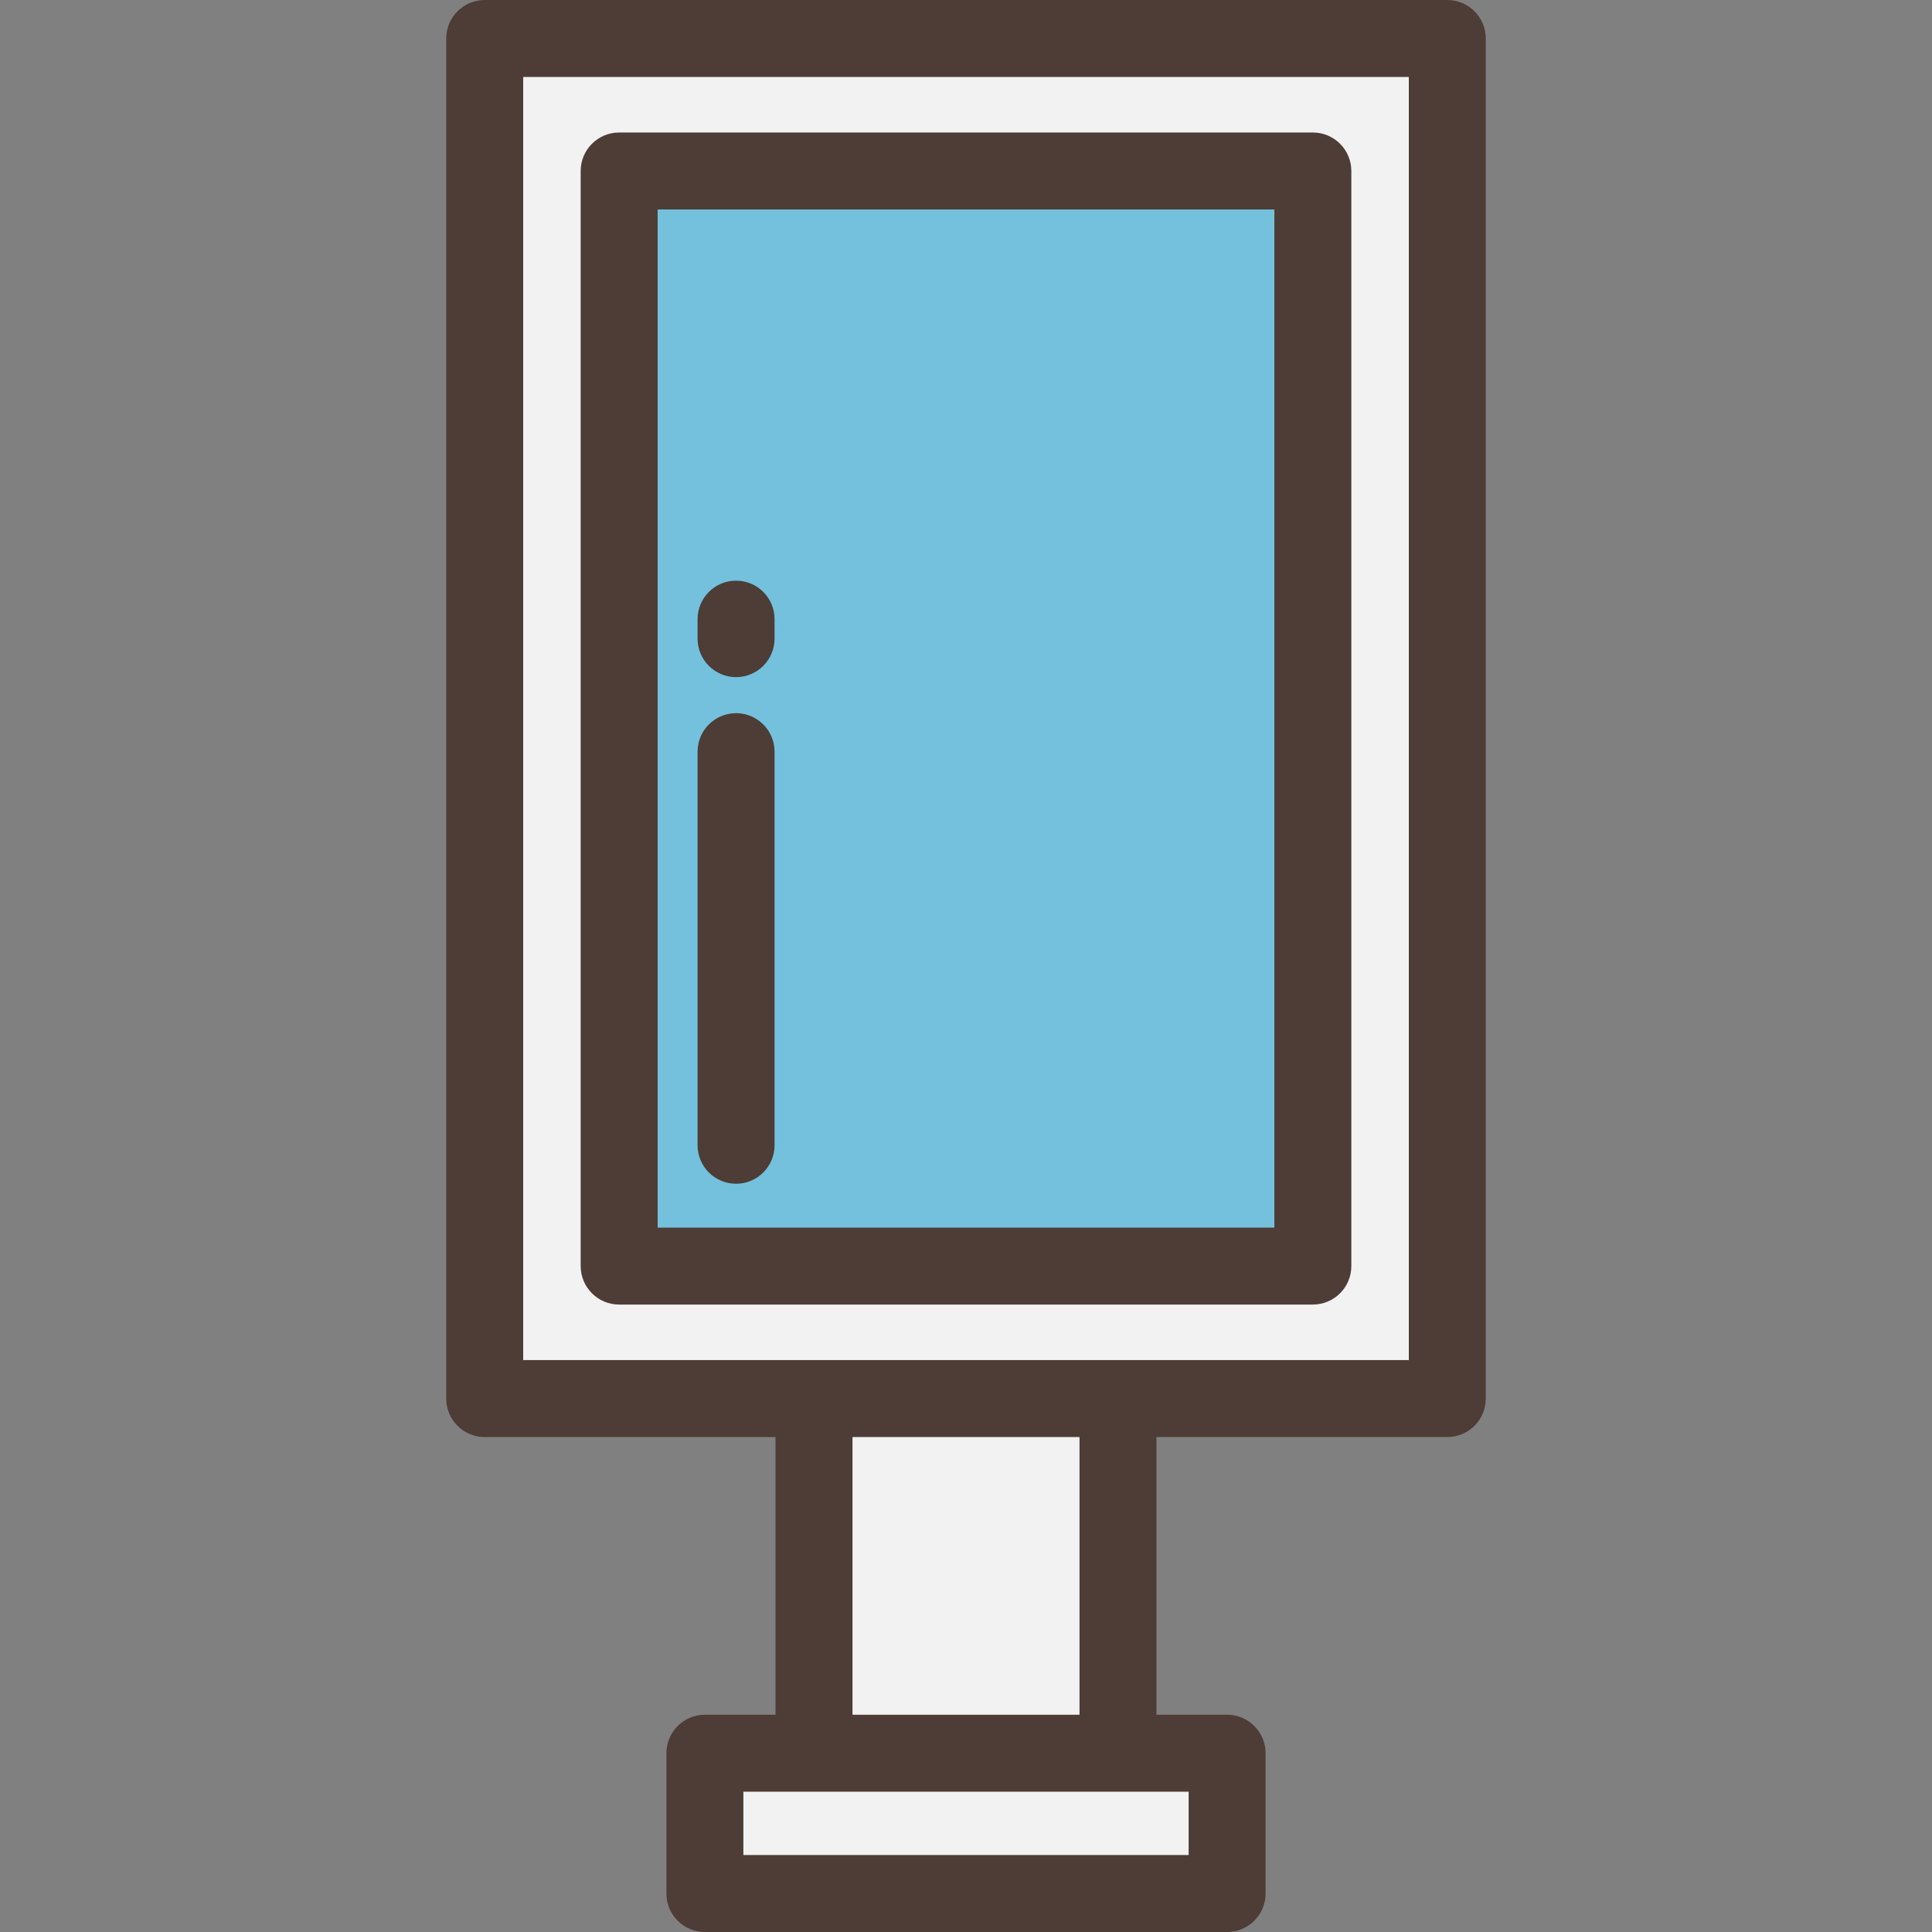
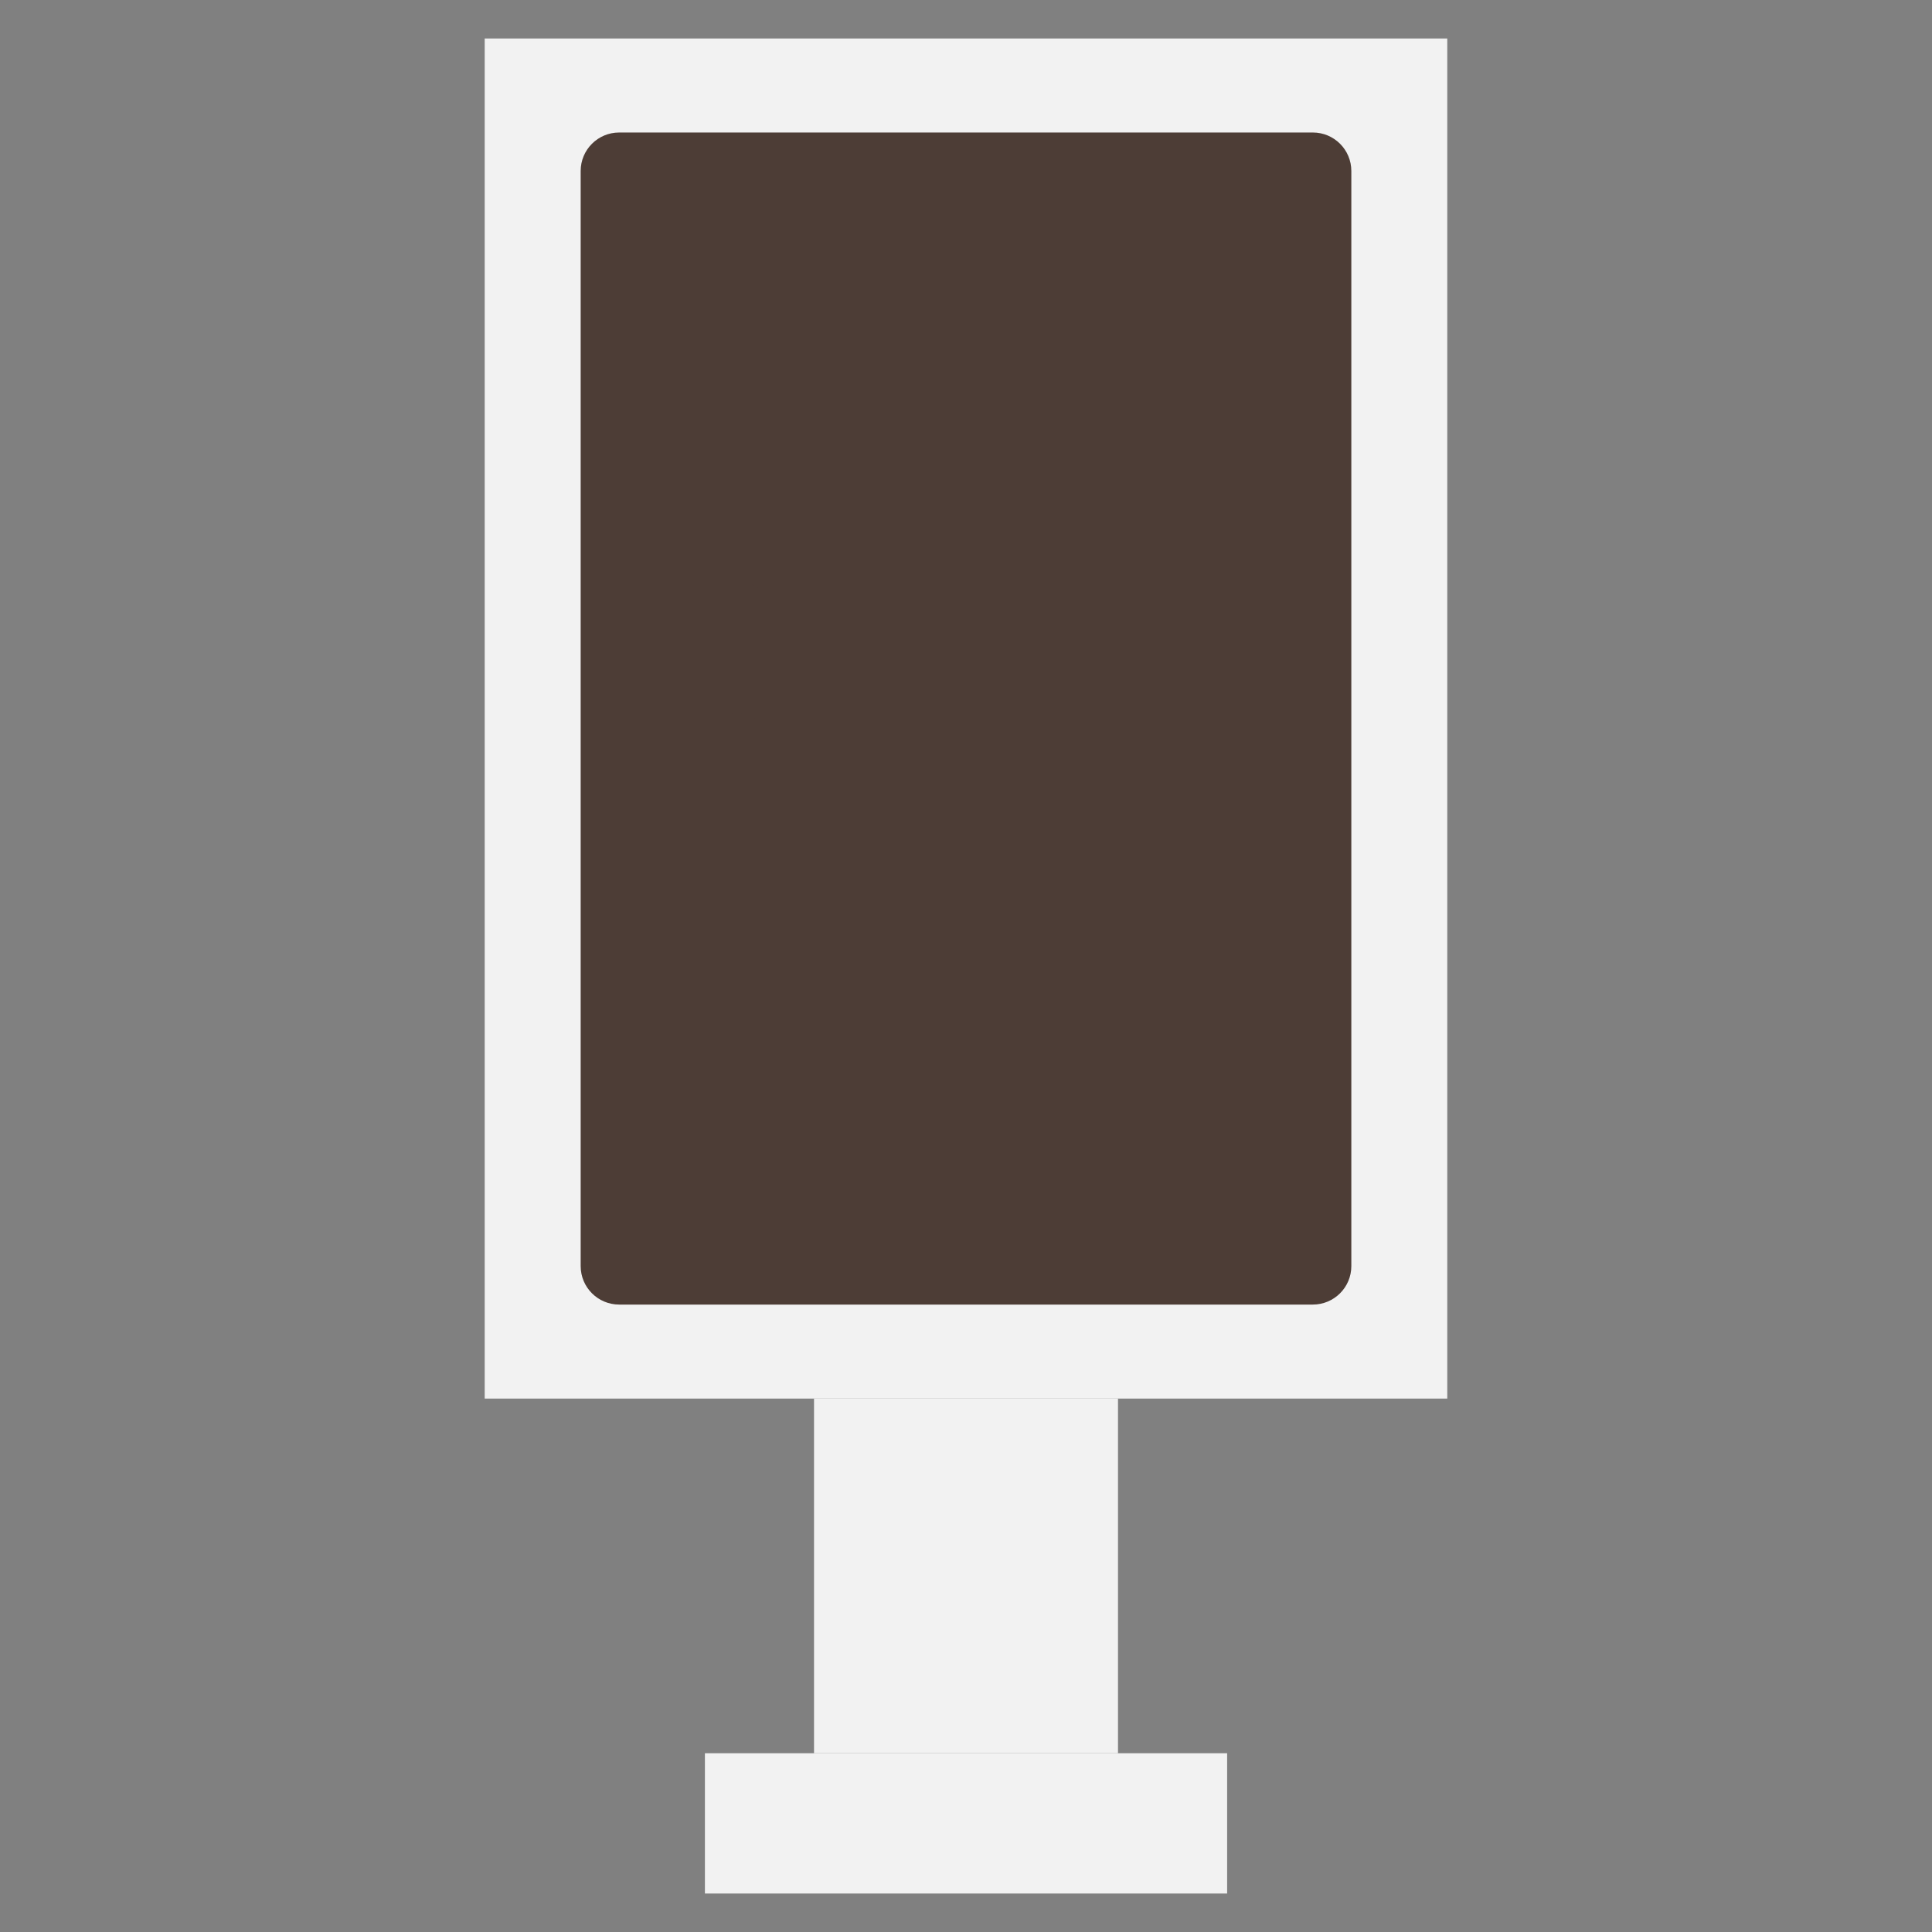
<svg xmlns="http://www.w3.org/2000/svg" version="1.1" id="Layer_1" viewBox="0 0 512 512" xml:space="preserve">
  <rect x="0" y="0" width="512" height="512" fill="#808080" stroke="none" />
  <rect x="128.449" y="10.199" style="fill:#F2F2F2;" width="255.092" height="360.44" />
  <rect x="164.085" y="45.315" style="fill:#73C1DD;" width="183.83" height="290.208" />
  <g>
    <rect x="215.724" y="370.639" style="fill:#F2F2F2;" width="80.556" height="93.986" />
    <rect x="186.809" y="464.625" style="fill:#F2F2F2;" width="138.393" height="37.18" />
  </g>
  <g>
-     <path style="fill:#4D3D36;" d="M383.549,0H128.452c-5.633,0-10.199,4.567-10.199,10.199v360.439   c0,5.632,4.566,10.199,10.199,10.199h77.07v73.583h-18.719c-5.633,0-10.199,4.567-10.199,10.199v37.181   c0,5.632,4.566,10.199,10.199,10.199h138.392c5.633,0,10.199-4.567,10.199-10.199v-37.18c0-5.632-4.566-10.199-10.199-10.199   h-18.719v-73.583h77.07c5.633,0,10.199-4.567,10.199-10.199V10.199C393.748,4.567,389.182,0,383.549,0z M314.998,474.82v16.782   H197.003V474.82H314.998z M286.08,454.421h-60.158v-73.583h60.158V454.421z M138.652,360.439V20.398h234.697v340.04H138.652z" />
-     <path style="fill:#4D3D36;" d="M164.083,345.723h183.835c5.633,0,10.199-4.567,10.199-10.199V45.314   c0-5.632-4.566-10.199-10.199-10.199H164.083c-5.633,0-10.199,4.567-10.199,10.199v290.21   C153.884,341.156,158.45,345.723,164.083,345.723z M174.282,55.513h163.436v269.812H174.282V55.513z" />
+     <path style="fill:#4D3D36;" d="M164.083,345.723h183.835c5.633,0,10.199-4.567,10.199-10.199V45.314   c0-5.632-4.566-10.199-10.199-10.199H164.083c-5.633,0-10.199,4.567-10.199,10.199v290.21   C153.884,341.156,158.45,345.723,164.083,345.723z M174.282,55.513h163.436v269.812V55.513z" />
    <path style="fill:#4D3D36;" d="M195.066,188.998c-5.633,0-10.199,4.567-10.199,10.199v104.31c0,5.632,4.566,10.199,10.199,10.199   s10.199-4.567,10.199-10.199v-104.31C205.266,193.565,200.699,188.998,195.066,188.998z" />
    <path style="fill:#4D3D36;" d="M195.066,153.884c-5.633,0-10.199,4.567-10.199,10.199v5.164c0,5.632,4.566,10.199,10.199,10.199   s10.199-4.567,10.199-10.199v-5.164C205.266,158.45,200.699,153.884,195.066,153.884z" />
  </g>
</svg>